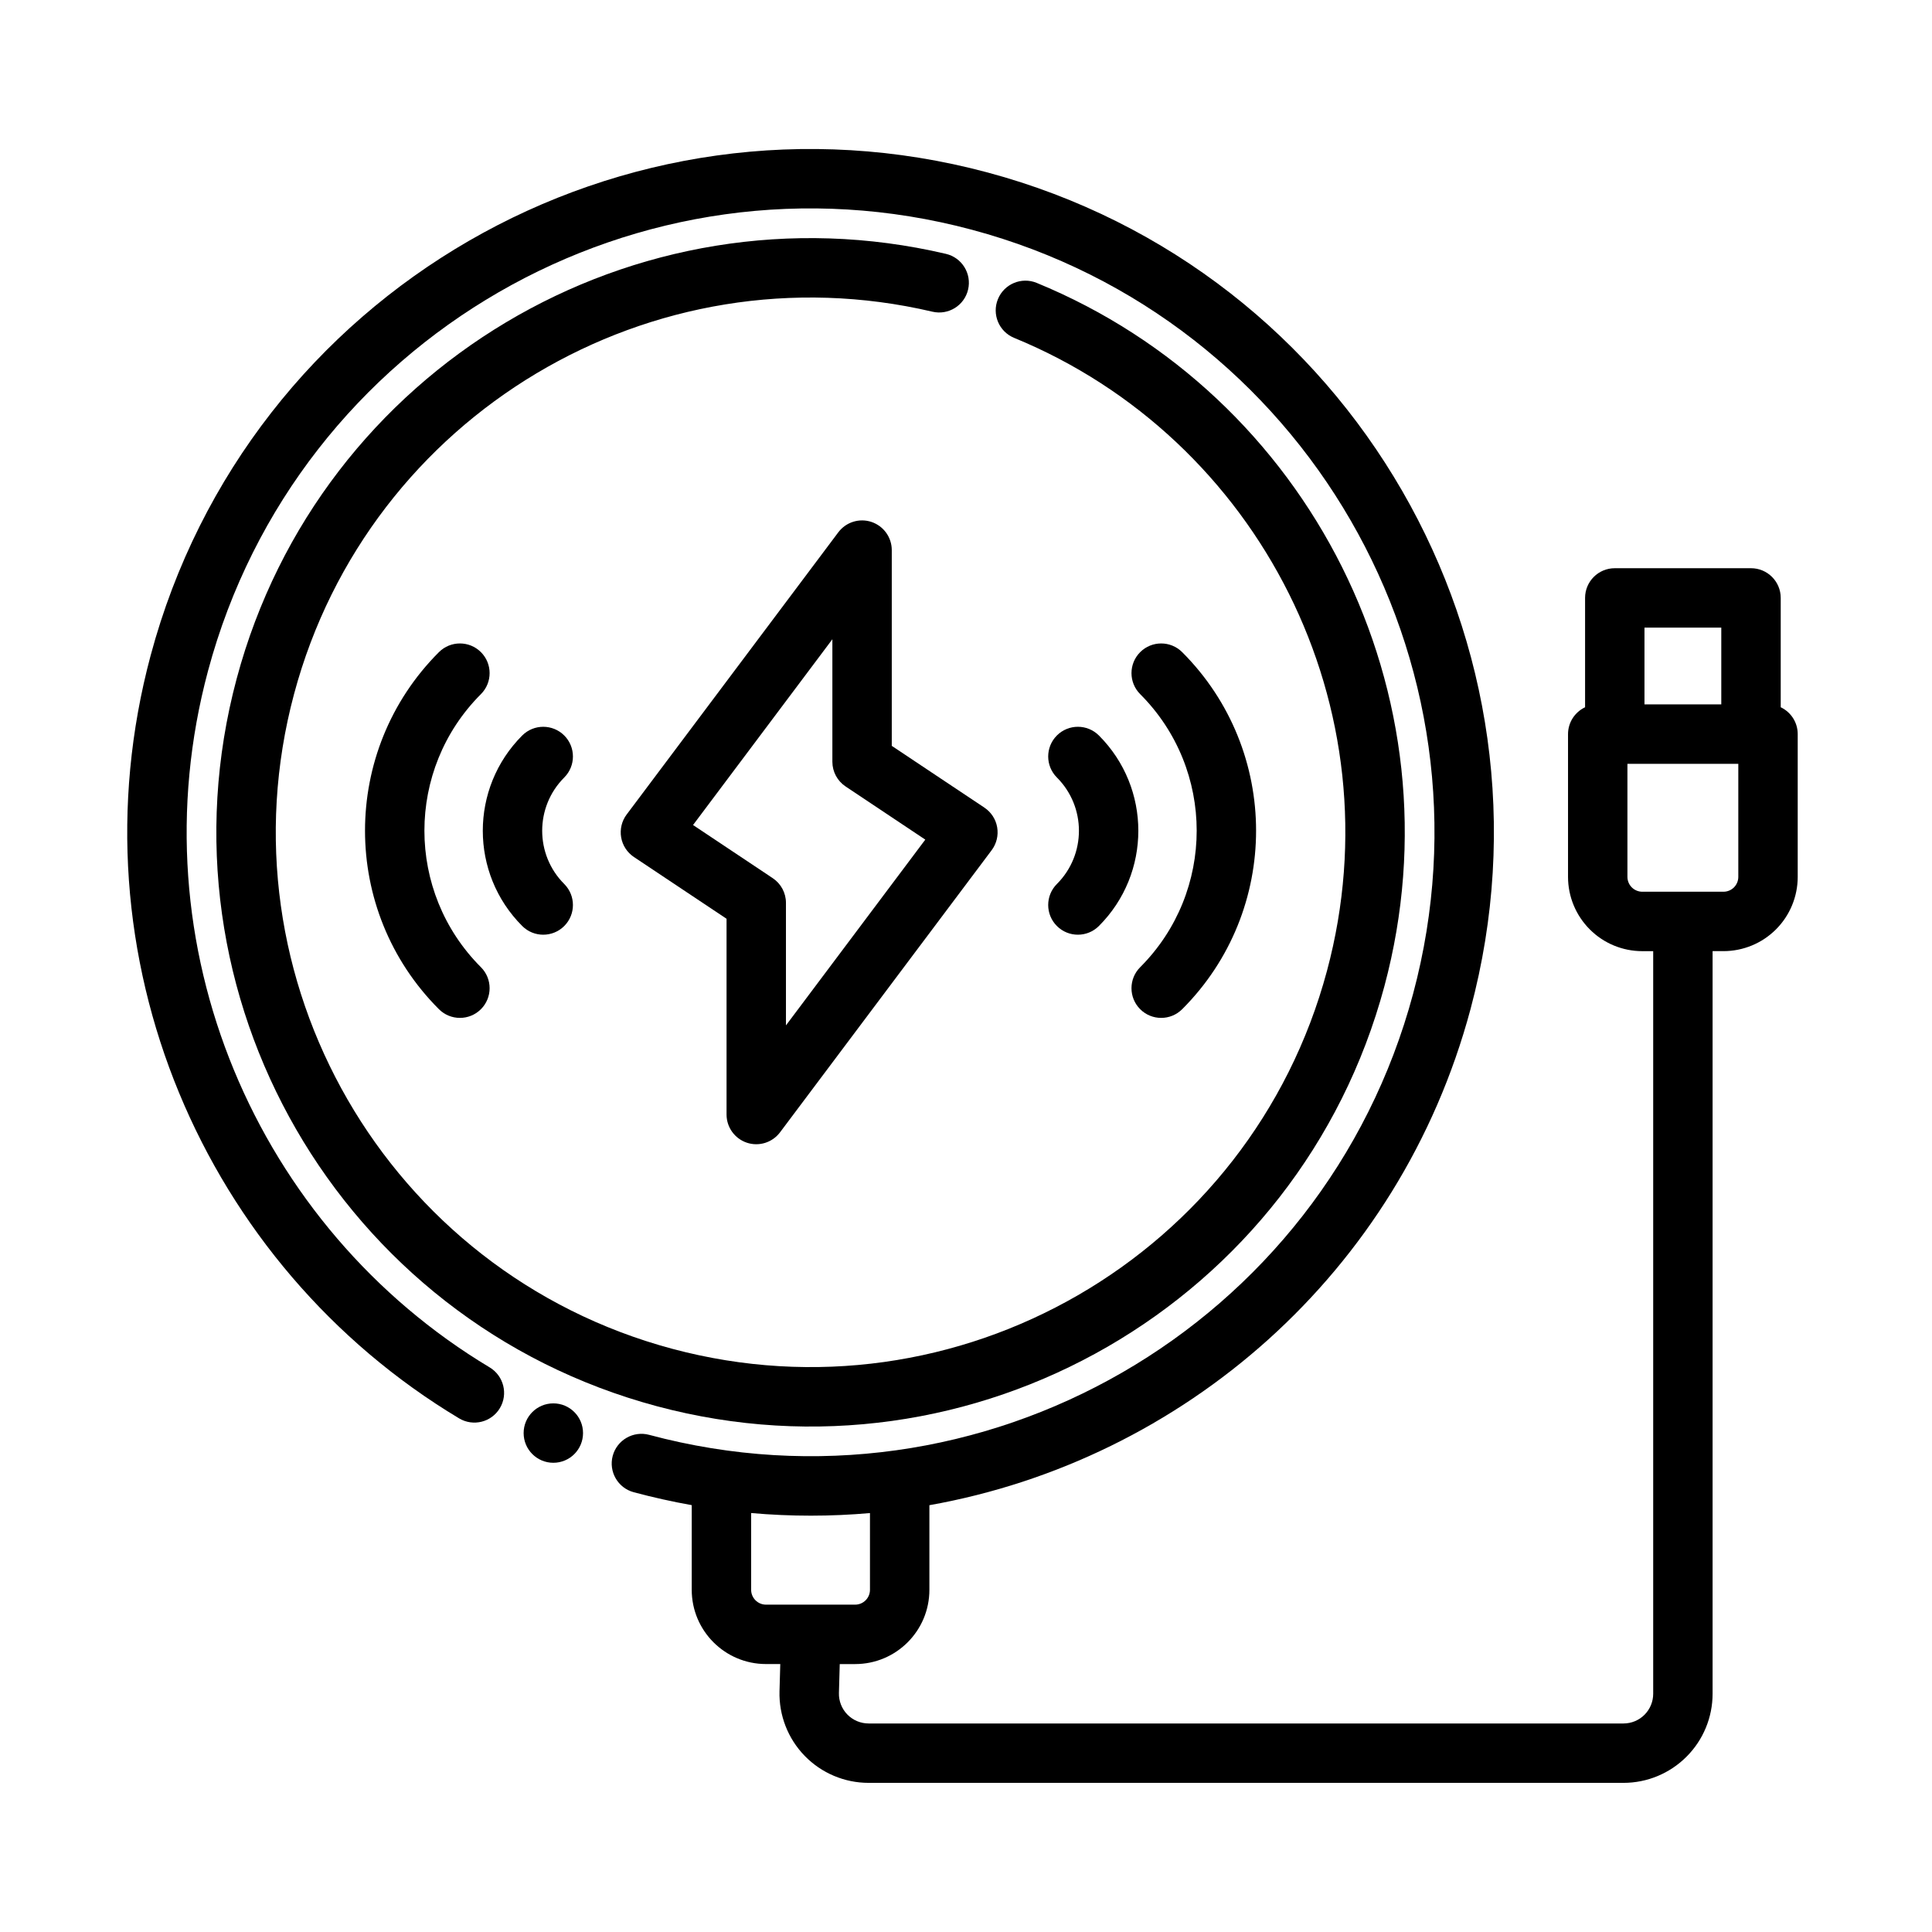
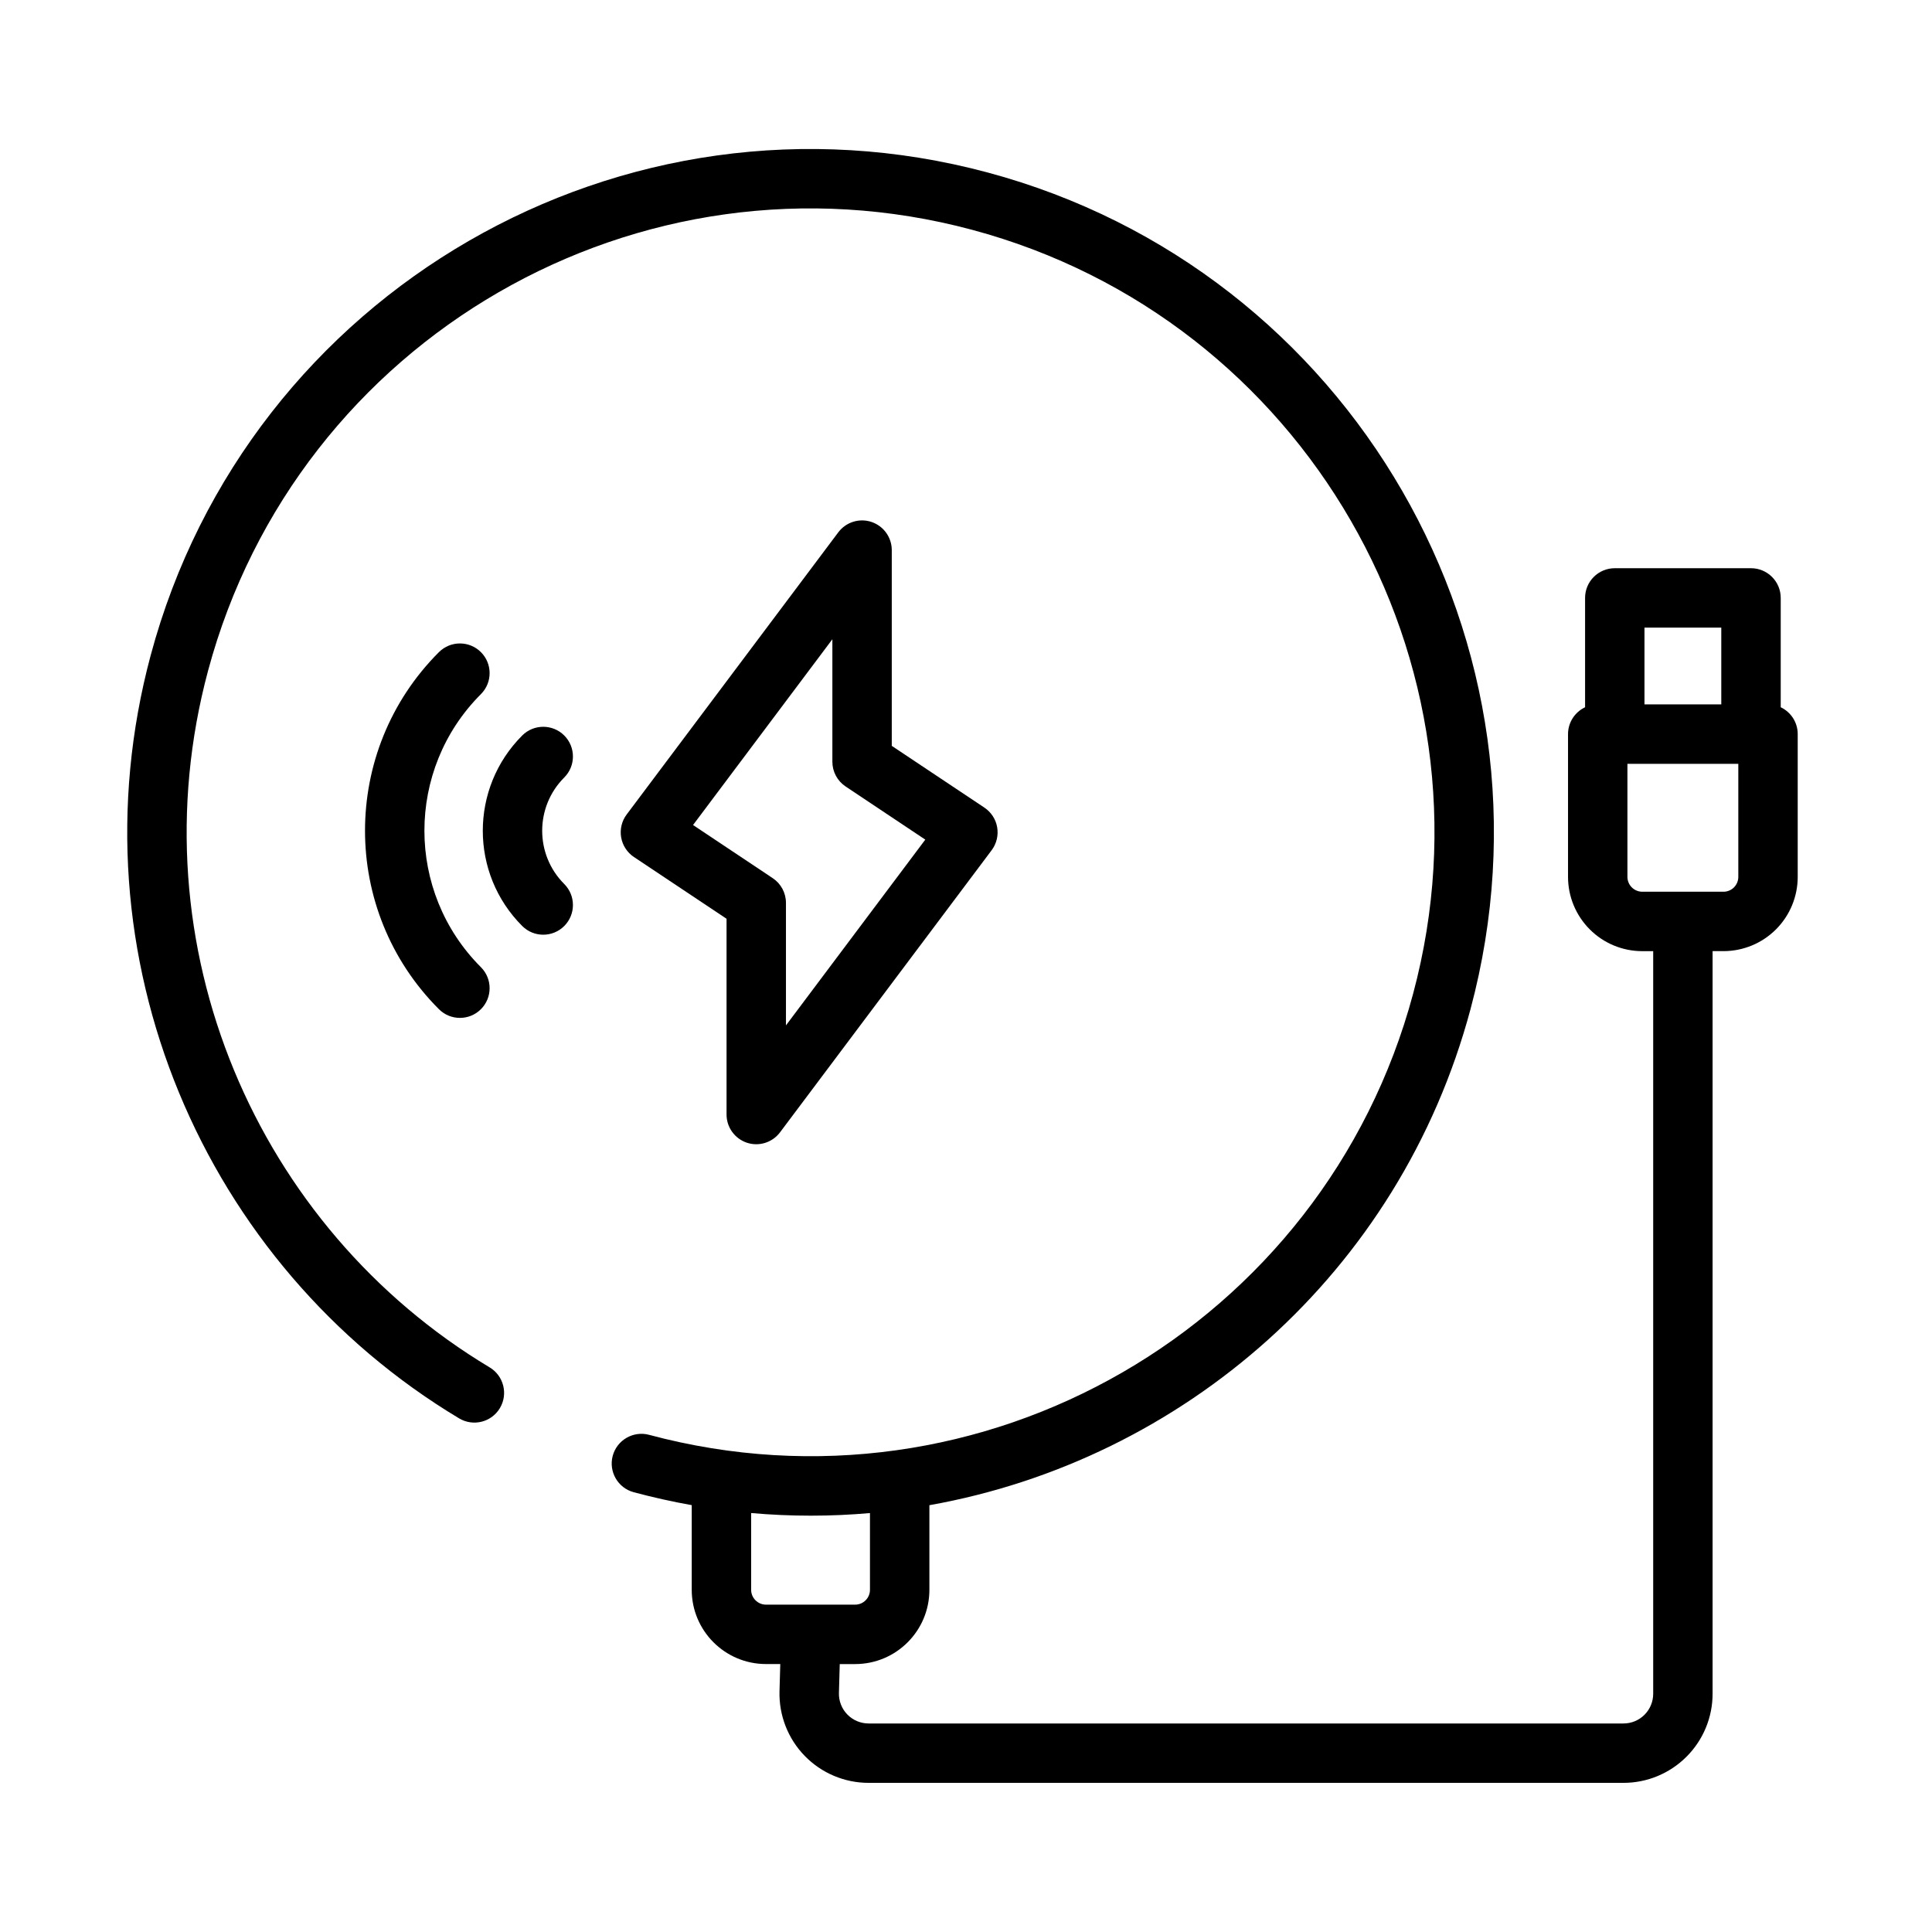
<svg xmlns="http://www.w3.org/2000/svg" fill="#000000" width="800px" height="800px" version="1.1" viewBox="144 144 512 512">
  <g fill-rule="evenodd">
    <path d="m380.33 289.79c0-3.387-2.168-6.394-5.383-7.473-3.215-1.07-6.75 0.039-8.789 2.75l-56.086 74.781c-1.301 1.73-1.824 3.918-1.461 6.055 0.367 2.129 1.59 4.019 3.394 5.219l24.539 16.359v51.875c0 3.387 2.168 6.394 5.383 7.473 3.219 1.07 6.75-0.039 8.789-2.75l56.09-74.777c1.297-1.734 1.82-3.922 1.457-6.059-0.363-2.129-1.59-4.019-3.394-5.219l-24.539-16.359v-51.875zm-15.742 23.617v32.473c0 2.625 1.32 5.09 3.508 6.543l21.117 14.086s-36.926 49.23-36.926 49.23v-32.473c0-2.633-1.316-5.09-3.504-6.543l-21.117-14.086z" />
-     <path d="m457.29 411.45c26.113-26.117 26.113-68.508 0-94.625-3.074-3.07-8.059-3.07-11.129 0-3.074 3.07-3.074 8.059 0 11.129 19.965 19.969 19.965 52.398 0 72.367-3.074 3.07-3.074 8.059 0 11.129 3.07 3.07 8.055 3.07 11.129 0z" />
    <path d="m271.45 400.32c-19.969-19.969-19.969-52.398 0-72.367 3.07-3.07 3.07-8.059 0-11.129-3.07-3.07-8.059-3.07-11.129 0-26.117 26.117-26.117 68.508 0 94.625 3.07 3.07 8.059 3.07 11.129 0 3.07-3.07 3.07-8.059 0-11.129z" />
-     <path d="m435.22 389.4c13.934-13.93 13.934-36.559 0-50.492-3.074-3.07-8.059-3.07-11.133 0-3.074 3.074-3.074 8.062 0 11.133 7.789 7.793 7.789 20.438 0 28.227-3.074 3.074-3.074 8.062 0 11.133 3.074 3.074 8.059 3.074 11.133 0z" />
    <path d="m293.53 378.27c-7.793-7.789-7.793-20.434 0-28.227 3.07-3.07 3.07-8.059 0-11.133-3.074-3.07-8.062-3.07-11.133 0-13.934 13.934-13.934 36.562 0 50.492 3.07 3.074 8.059 3.074 11.133 0 3.07-3.07 3.07-8.059 0-11.133z" />
-     <path d="m412.76 233.54c64.938 26.652 101.56 98.125 82.914 167.71-20.238 75.539-98 120.43-173.54 100.19-75.539-20.238-120.43-98-100.2-173.54 19.852-74.078 95.02-118.69 169.16-101.3 4.231 0.996 8.473-1.629 9.461-5.863 0.992-4.231-1.633-8.465-5.867-9.461-82.375-19.332-165.91 30.234-187.96 112.55-22.492 83.93 27.398 170.34 111.33 192.83s170.34-27.398 192.83-111.33c20.719-77.324-19.992-156.74-92.152-186.36-4.023-1.652-8.621 0.277-10.27 4.293-1.652 4.023 0.266 8.629 4.293 10.277z" />
    <path d="m615.91 331.43v-28.977c0-4.348-3.527-7.871-7.875-7.871h-36.102c-4.352 0-7.871 3.523-7.871 7.871v28.977c-2.668 1.266-4.519 3.977-4.519 7.125v37.832c0 5.219 2.078 10.227 5.773 13.918 3.684 3.691 8.688 5.762 13.91 5.762h2.887v196.8c0 2.086-0.832 4.094-2.305 5.566-1.48 1.48-3.481 2.305-5.566 2.305h-200.05c-2.125 0-4.156-0.855-5.644-2.383-1.48-1.52-2.285-3.582-2.223-5.707l0.215-7.652h4.078c10.871 0 19.68-8.809 19.68-19.68v-22.422c67.078-11.918 124.62-61.363 143.4-131.45 25.859-96.527-31.504-195.89-128.03-221.75-96.52-25.871-195.88 31.504-221.75 128.02-21.395 79.855 14.18 161.65 81.754 202.17 3.731 2.234 8.57 1.023 10.801-2.711 2.234-3.723 1.02-8.562-2.703-10.797-61.699-36.992-94.18-111.68-74.641-184.59 23.617-88.125 114.33-140.51 202.47-116.89 88.125 23.609 140.51 114.33 116.89 202.46-23.617 88.125-114.34 140.51-202.47 116.89-4.195-1.117-8.516 1.371-9.645 5.574-1.117 4.195 1.371 8.508 5.574 9.637 5.109 1.367 10.234 2.508 15.367 3.422v22.43c0 10.871 8.816 19.68 19.68 19.68h3.785l-0.203 7.211c-0.172 6.375 2.234 12.555 6.676 17.121 4.445 4.574 10.555 7.156 16.934 7.156h200.05c6.258 0 12.266-2.488 16.695-6.922 4.434-4.422 6.922-10.43 6.922-16.695v-196.8h2.879c5.219 0 10.227-2.07 13.918-5.762 3.691-3.691 5.762-8.699 5.762-13.918v-37.832c0-3.148-1.84-5.859-4.508-7.125zm-272.85 213.54v20.344c0 2.172 1.766 3.934 3.938 3.934h23.617c2.18 0 3.934-1.762 3.934-3.934v-20.336c-10.359 0.914-20.891 0.93-31.488-0.008zm261.61-198.55v29.961c0 1.047-0.418 2.047-1.148 2.785-0.742 0.734-1.742 1.152-2.789 1.152h-21.512c-1.039 0-2.039-0.418-2.781-1.152-0.738-0.738-1.156-1.738-1.156-2.785v-29.961zm-24.867-15.746h20.355v-20.355h-20.355z" />
-     <path d="m298.51 523.78c0 4.348-3.523 7.871-7.871 7.871s-7.871-3.523-7.871-7.871 3.523-7.871 7.871-7.871 7.871 3.523 7.871 7.871" />
  </g>
</svg>